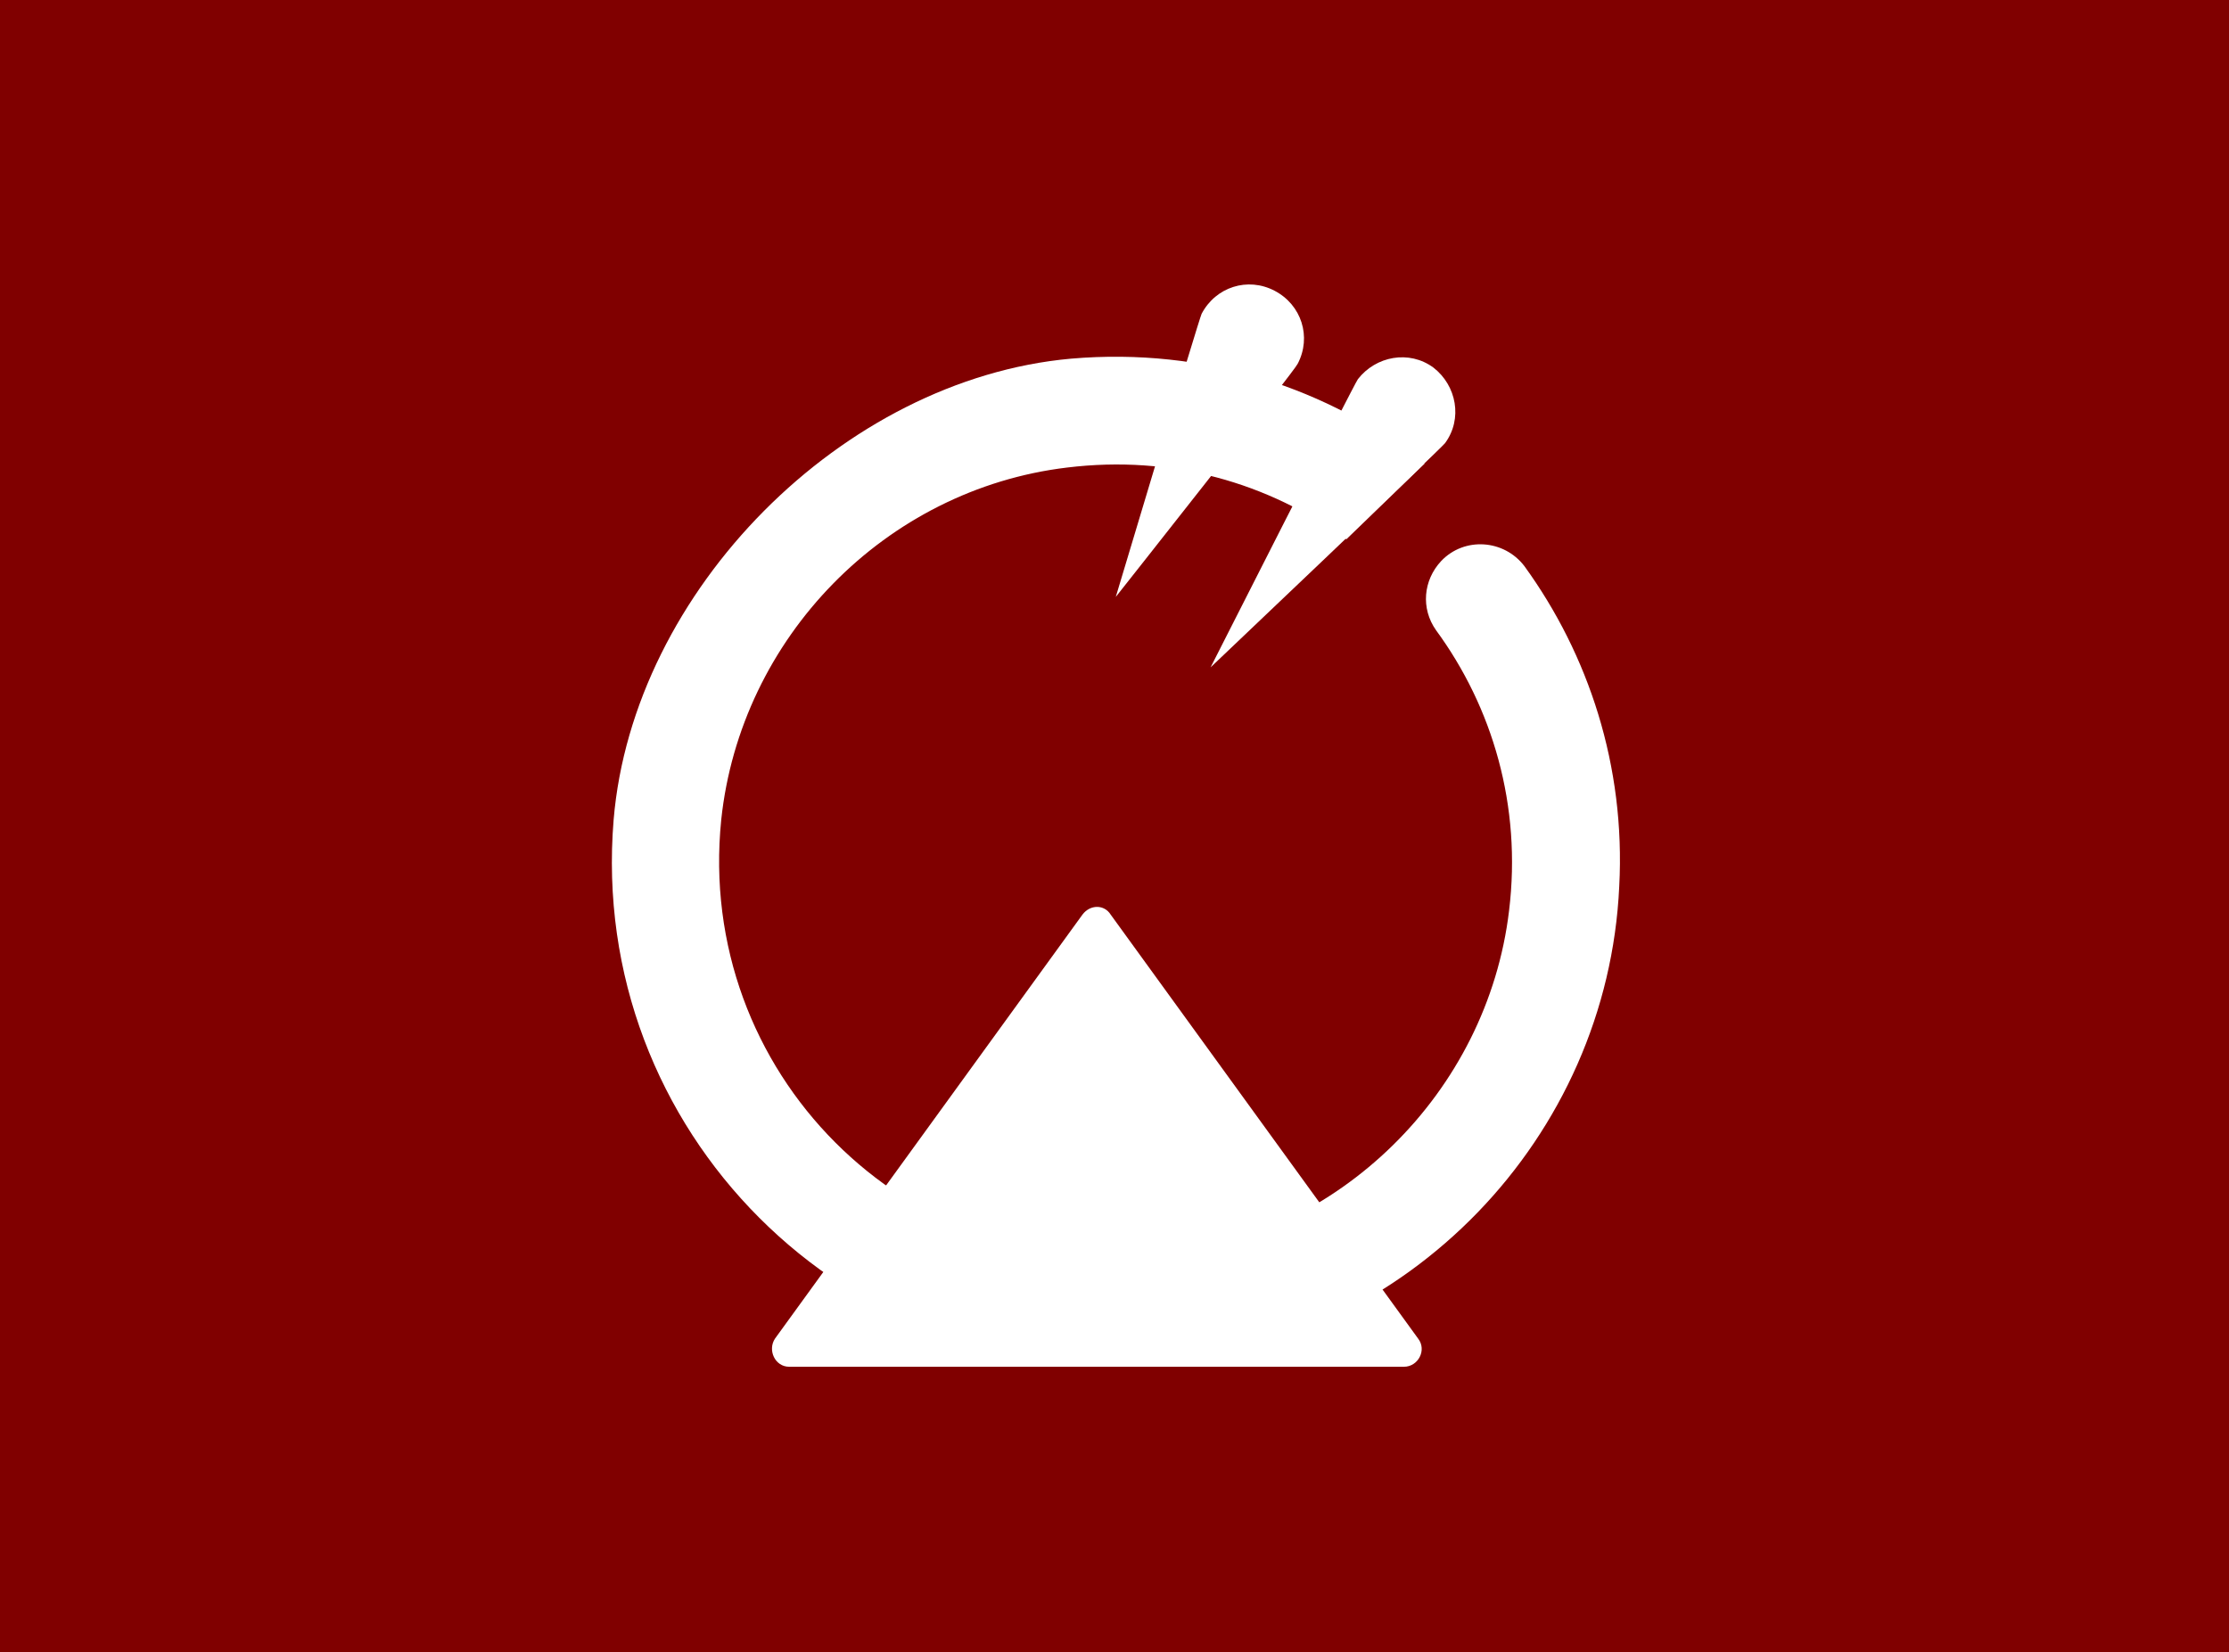
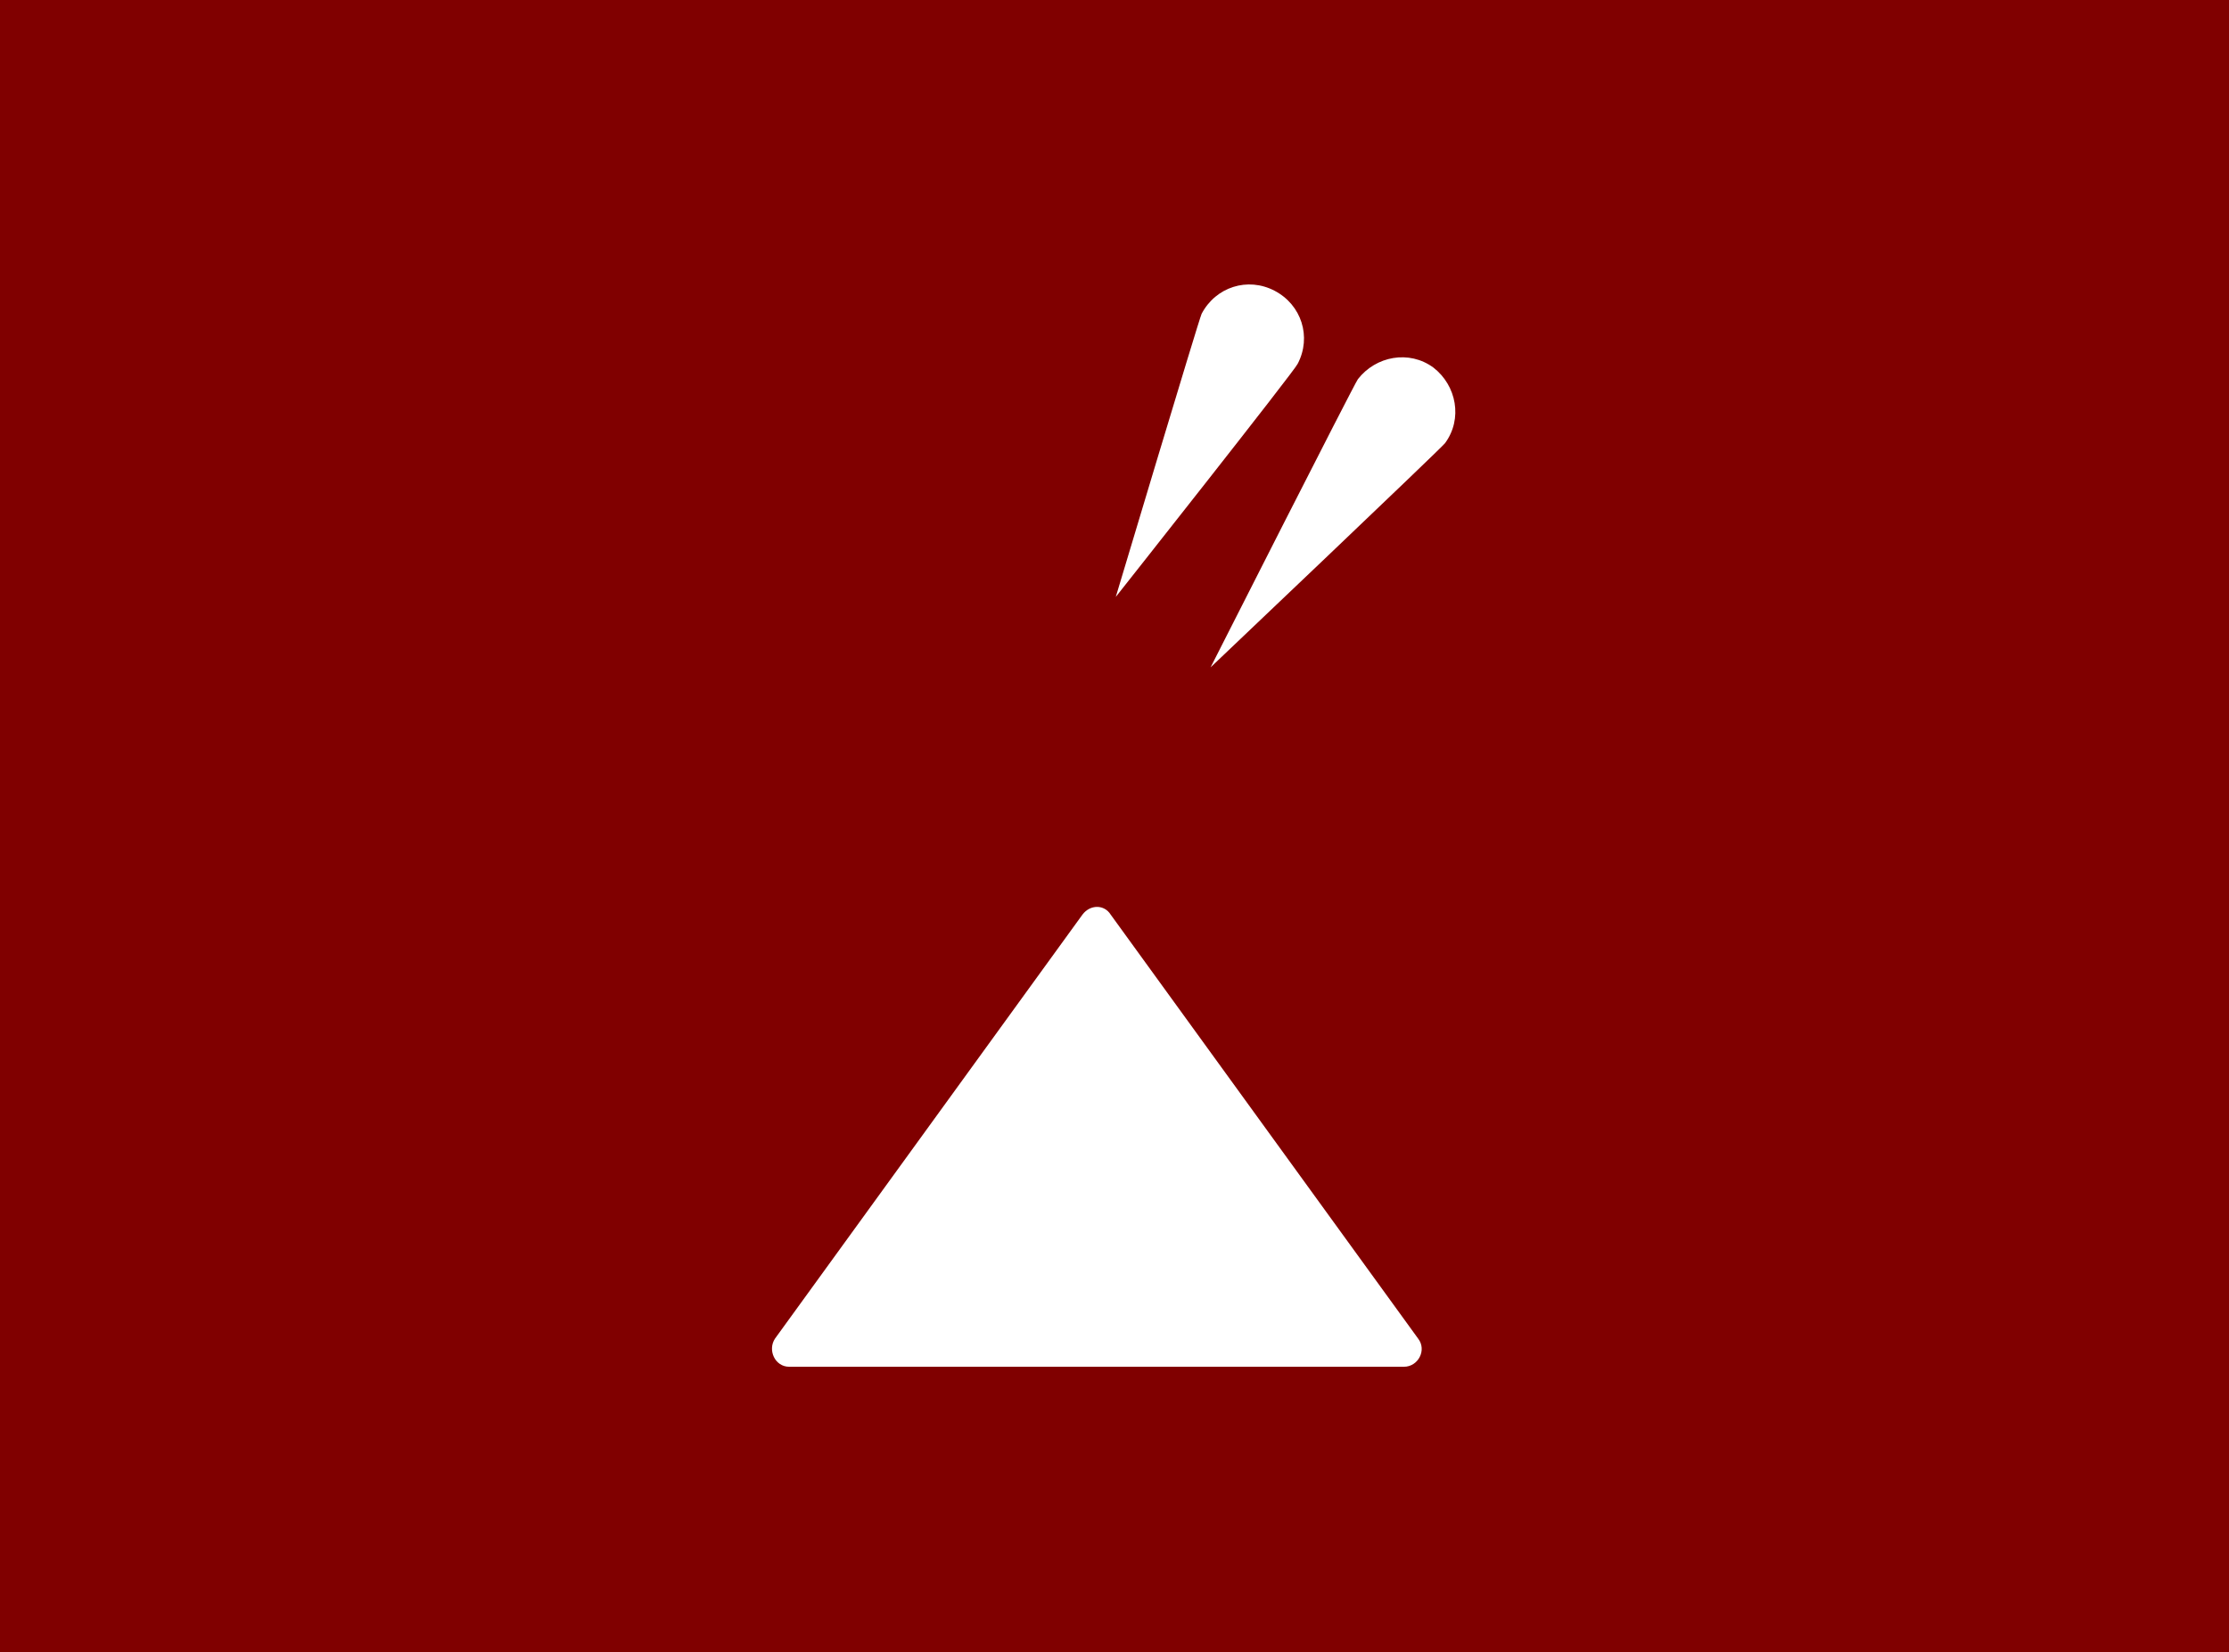
<svg xmlns="http://www.w3.org/2000/svg" version="1.1" id="Layer_2" x="0px" y="0px" viewBox="0 0 174 129" style="enable-background:new 0 0 174 129;" xml:space="preserve">
  <style type="text/css">
	.st0{fill:#800000;}
	.st1{fill:#FFFFFF;}
</style>
  <rect class="st0" width="174" height="129" />
  <g>
    <path class="st1" d="M101.3,28.4c1.1-2.1,0.3-4.6-1.8-5.7s-4.6-0.3-5.7,1.8c-0.2,0.4-6.7,22.1-6.7,22.1S101.1,28.9,101.3,28.4z" />
    <path class="st1" d="M112.8,34.6c1.4-1.9,0.9-4.5-0.9-5.9c-1.9-1.4-4.5-0.9-5.9,0.9c-0.3,0.4-11.5,22.5-11.5,22.5   S112.5,35,112.8,34.6z" />
-     <path class="st1" d="M112.5,43.8L112.5,43.8c-1.4,1.5-1.6,3.7-0.4,5.4c4.4,6,6.7,13.7,5.7,21.9c-1.7,14.2-13.3,25.6-27.5,27   c-19.6,2-36-14.4-34-34.1c1.5-14.2,12.8-25.8,27-27.5c8.2-1,15.7,1.2,21.8,5.6l6.1-5.9c-7.5-5.9-17.1-9.1-27.6-8.2   c-17.8,1.6-34.2,18.1-35.7,36c-2,24.3,18.2,44.4,42.4,42.5c19.6-1.5,35.2-17.7,36.1-37.3c0.5-9.4-2.4-18.1-7.4-25   C117.4,42.1,114.3,41.9,112.5,43.8z" />
    <path class="st1" d="M60.5,104.5l24-33.1c0.6-0.8,1.7-0.8,2.2,0l24,33.1c0.7,0.9,0,2.2-1.1,2.2h-48   C60.5,106.7,59.9,105.4,60.5,104.5z" />
  </g>
</svg>